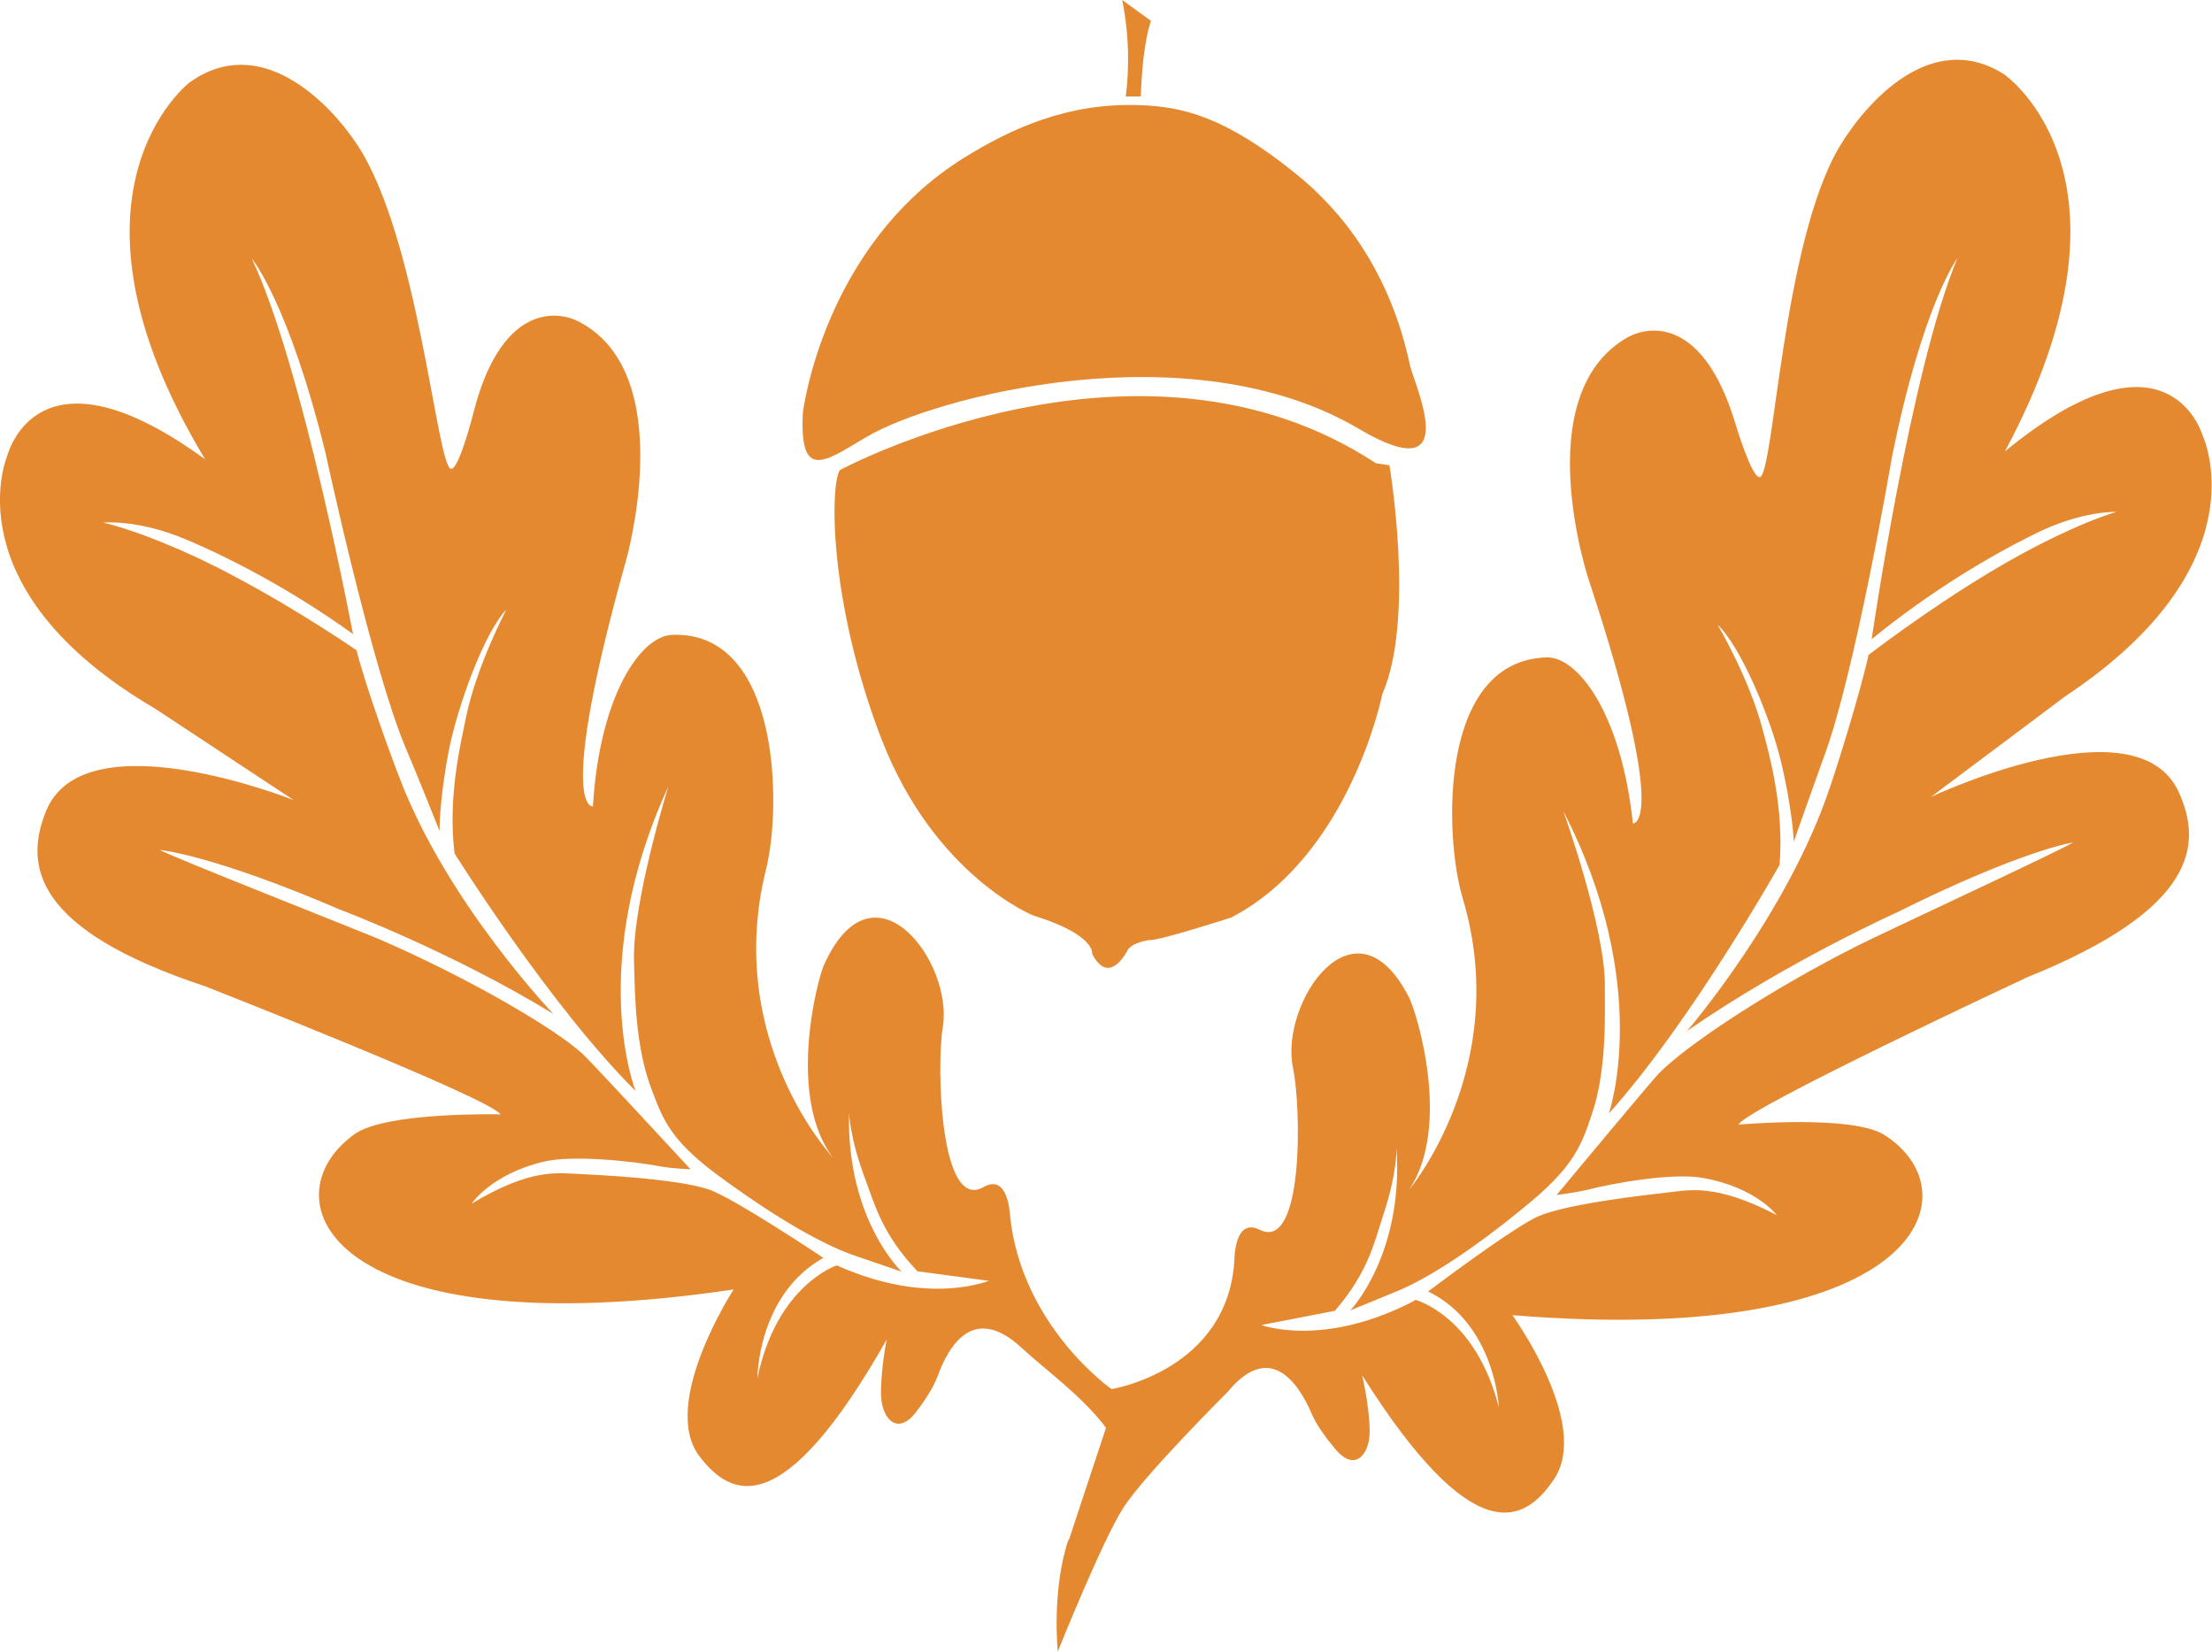
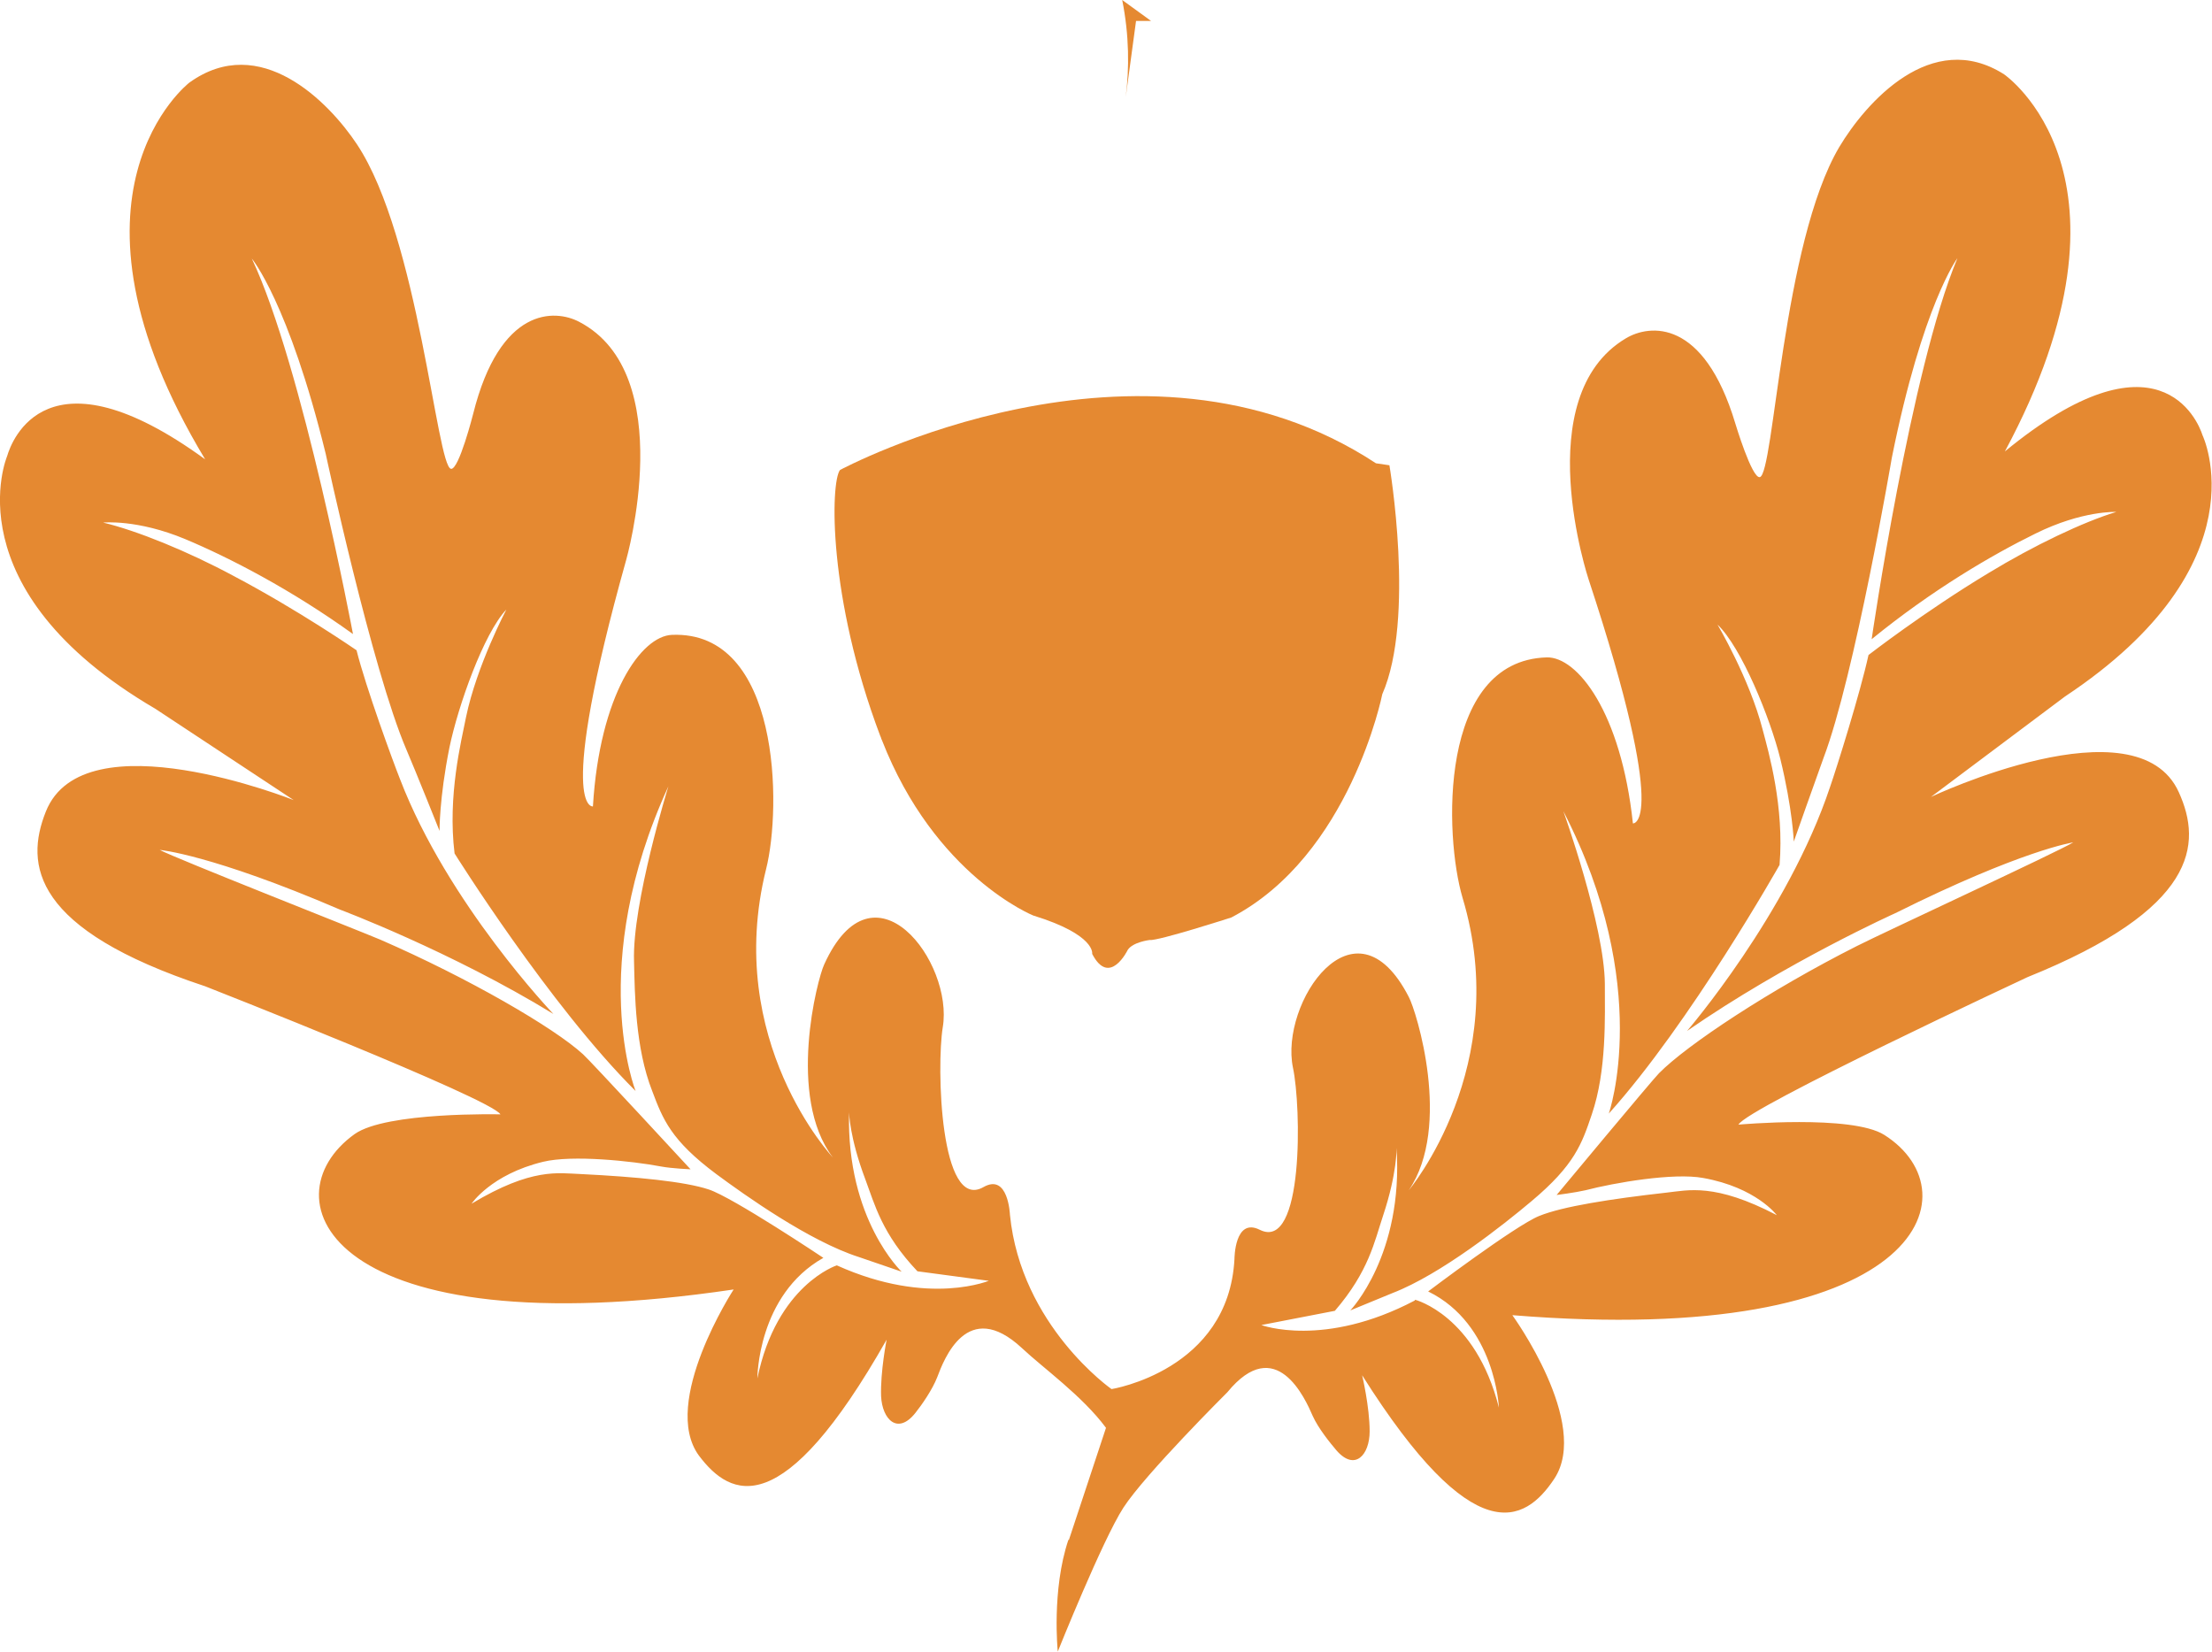
<svg xmlns="http://www.w3.org/2000/svg" viewBox="0 0 55.96 41.79">
  <path d="M27.04,38.96c.46-1.39.94-2.84.94-2.84-.6-.81-1.6-1.52-2.13-2.02-1.38-1.28-1.97.29-2.14.74-.12.31-.39.7-.55.9-.45.57-.84.17-.87-.42-.02-.62.14-1.43.14-1.43-2.63,4.64-3.94,4.01-4.75,2.93-.98-1.34.88-4.2.88-4.2-10.28,1.52-11.85-2.31-9.59-3.93.8-.57,3.69-.5,3.69-.5-.23-.4-7.47-3.24-7.47-3.24-4.36-1.44-4.57-3.07-4.03-4.42.96-2.41,6.27-.29,6.27-.29l-3.5-2.31C-1.25,14.9.18,11.54.18,11.54c.11-.38,1-2.84,5.01.08-4.05-6.72-.4-9.53-.4-9.53,1.79-1.29,3.53.49,4.24,1.56,1.56,2.35,2.02,8.16,2.38,8.21.2.03.56-1.39.56-1.39.68-2.72,2.07-2.65,2.68-2.33,2.54,1.32,1.19,6.03,1.19,6.03-1.79,6.39-.84,6.23-.84,6.23.17-2.83,1.22-4.31,2-4.34,2.74-.11,2.78,4.35,2.38,5.93-1.08,4.34,1.69,7.29,1.69,7.29-1.17-1.54-.39-4.52-.22-4.88,1.25-2.76,3.28-.06,3,1.59-.16.99-.07,4.67,1.03,4.04.63-.36.67.7.67.7.28,2.81,2.57,4.41,2.57,4.41,0,0,2.96-.47,3.11-3.29,0,0,0-1.06.64-.74,1.12.56,1.05-3.12.84-4.1-.34-1.63,1.56-4.46,2.93-1.79.19.35,1.1,3.27,0,4.89,0,0,2.64-3.14,1.36-7.4-.46-1.55-.62-6,2.13-6.08.77-.02,1.88,1.38,2.18,4.2,0,0,.95.1-1.12-6.17,0,0-1.54-4.62.94-6.1.6-.36,1.97-.51,2.77,2.15,0,0,.42,1.4.62,1.36.36-.07.57-5.91,2.01-8.35.67-1.12,2.33-3.01,4.17-1.84,0,0,3.76,2.57.02,9.54,3.87-3.18,4.88-.79,5-.41,0,0,1.57,3.26-3.48,6.61l-3.39,2.54s5.21-2.47,6.27-.12c.6,1.32.46,2.95-3.83,4.68,0,0-7.1,3.31-7.31,3.73,0,0,2.87-.26,3.69.26,2.32,1.47.92,5.4-9.41,4.56,0,0,1.99,2.74,1.06,4.14-.75,1.13-2.04,1.85-4.86-2.62,0,0,.19.8.19,1.42,0,.59-.37,1.02-.84.48-.17-.2-.46-.56-.6-.87-.19-.44-.93-2.1-2.16-.6,0,0-2.08,2.07-2.63,2.92-.53.82-1.66,3.64-1.66,3.64,0,0-.16-1.56.27-2.83ZM35.8,32.88s1.53.39,2.12,2.73c0,0-.09-2.11-1.79-2.94,0,0,2.21-1.67,2.81-1.91.59-.24,1.8-.43,3.22-.59.55-.06,1.22-.25,2.79.57,0,0-.52-.7-1.86-.94-.75-.14-2.25.12-2.98.31-.26.06-.73.12-.73.12,0,0,2.42-2.91,2.59-3.08.71-.72,2.81-2.11,5.01-3.22.67-.34,5.1-2.39,5.47-2.62,0,0-1.29.19-4.5,1.79,0,0-2.74,1.23-5.27,2.98,0,0,2.55-2.96,3.62-6.18.17-.49.76-2.37.97-3.33,0,0,1.42-1.1,3.03-2.07,1.15-.7,2.41-1.3,3.24-1.55,0,0-.86-.04-2.05.55-1.1.54-2.62,1.43-4.14,2.67,0,0,.99-6.83,2.17-9.64,0,0-.88,1.17-1.66,5.05,0,0-.94,5.52-1.73,7.6-.19.52-.75,2.11-.75,2.11,0,0-.03-.82-.34-2.09-.26-1.05-.99-2.83-1.59-3.4,0,0,.81,1.37,1.14,2.65.16.6.55,1.96.43,3.43,0,0-2.25,3.99-4.32,6.29,0,0,1.13-3.22-1.15-7.65,0,0,1.04,2.9,1.05,4.37,0,.83.05,2.19-.33,3.3-.25.74-.43,1.28-1.53,2.2-.7.59-2.29,1.85-3.51,2.32l-1.07.44s1.35-1.4,1.17-4.11c0,0,.02.63-.34,1.71-.22.66-.36,1.41-1.22,2.41l-1.86.36s1.58.59,3.88-.62ZM25.08,32.41l-1.87-.25c-.9-.95-1.08-1.69-1.32-2.33-.4-1.06-.41-1.69-.41-1.69-.07,2.71,1.33,4.03,1.33,4.03l-1.08-.37c-1.25-.4-2.88-1.56-3.61-2.1-1.14-.85-1.35-1.38-1.62-2.1-.43-1.09-.44-2.45-.46-3.28-.05-1.47.87-4.43.87-4.43-2.09,4.56-.83,7.71-.83,7.71-2.18-2.17-4.58-6.01-4.58-6.01-.18-1.46.17-2.84.29-3.45.27-1.3,1.02-2.72,1.02-2.72-.57.6-1.22,2.43-1.44,3.49-.26,1.3-.25,2.11-.25,2.11,0,0-.62-1.55-.84-2.06-.87-2.03-2.04-7.48-2.04-7.48-.94-3.83-1.87-4.94-1.87-4.94,1.29,2.73,2.56,9.5,2.56,9.5-1.57-1.13-3.12-1.93-4.24-2.4-1.22-.51-2.08-.42-2.08-.42.84.2,2.13.72,3.3,1.35,1.65.87,3.11,1.88,3.11,1.88.24.95.91,2.78,1.1,3.26,1.21,3.15,3.88,5.94,3.88,5.94-2.6-1.59-5.4-2.64-5.4-2.64-3.26-1.4-4.56-1.51-4.56-1.51.39.21,4.89,1.98,5.58,2.27,2.23.97,4.4,2.23,5.13,2.9.18.16,2.72,2.91,2.72,2.91,0,0-.47-.02-.74-.07-.74-.14-2.25-.3-2.99-.12-1.32.32-1.81,1.06-1.81,1.06,1.53-.92,2.2-.77,2.76-.75,1.42.07,2.64.19,3.24.39.61.2,2.9,1.73,2.9,1.73-1.67.94-1.67,3.05-1.67,3.05.49-2.37,2.01-2.86,2.01-2.86,2.35,1.06,3.9.37,3.9.37Z" fill="#e58931" stroke-width="0" />
  <g>
-     <path d="M20.31,10.45s.5-4.23,4.08-6.46c1.15-.71,2.59-1.4,4.45-1.33,1.07.04,2.15.28,3.96,1.75,1.13.91,2.36,2.43,2.87,4.83.11.5,1.39,3.19-1.29,1.61-4.28-2.53-10.78-.8-12.47.21-1.06.63-1.68,1.11-1.6-.61Z" fill="#e58931" stroke-width="0" />
    <path d="M35.15,11.77s.66,3.88-.18,5.79c0,0-.81,4.08-3.82,5.65,0,0-1.86.6-2.07.57,0,0-.42.05-.55.25,0,0-.46.95-.9.1,0,0,.1-.48-1.49-.97,0,0-2.49-1-3.83-4.44-.02-.03-.02-.07-.04-.1-1.33-3.52-1.26-6.41-1.02-6.73,0,0,7.6-4.09,13.56-.17" fill="#e58931" stroke-width="0" />
-     <path d="M28.48,2.45c.09-.72.09-1.55-.09-2.45l.73.53s-.21.48-.26,1.91h-.38Z" fill="#e58931" stroke-width="0" />
+     <path d="M28.48,2.45c.09-.72.09-1.55-.09-2.45l.73.53h-.38Z" fill="#e58931" stroke-width="0" />
  </g>
</svg>